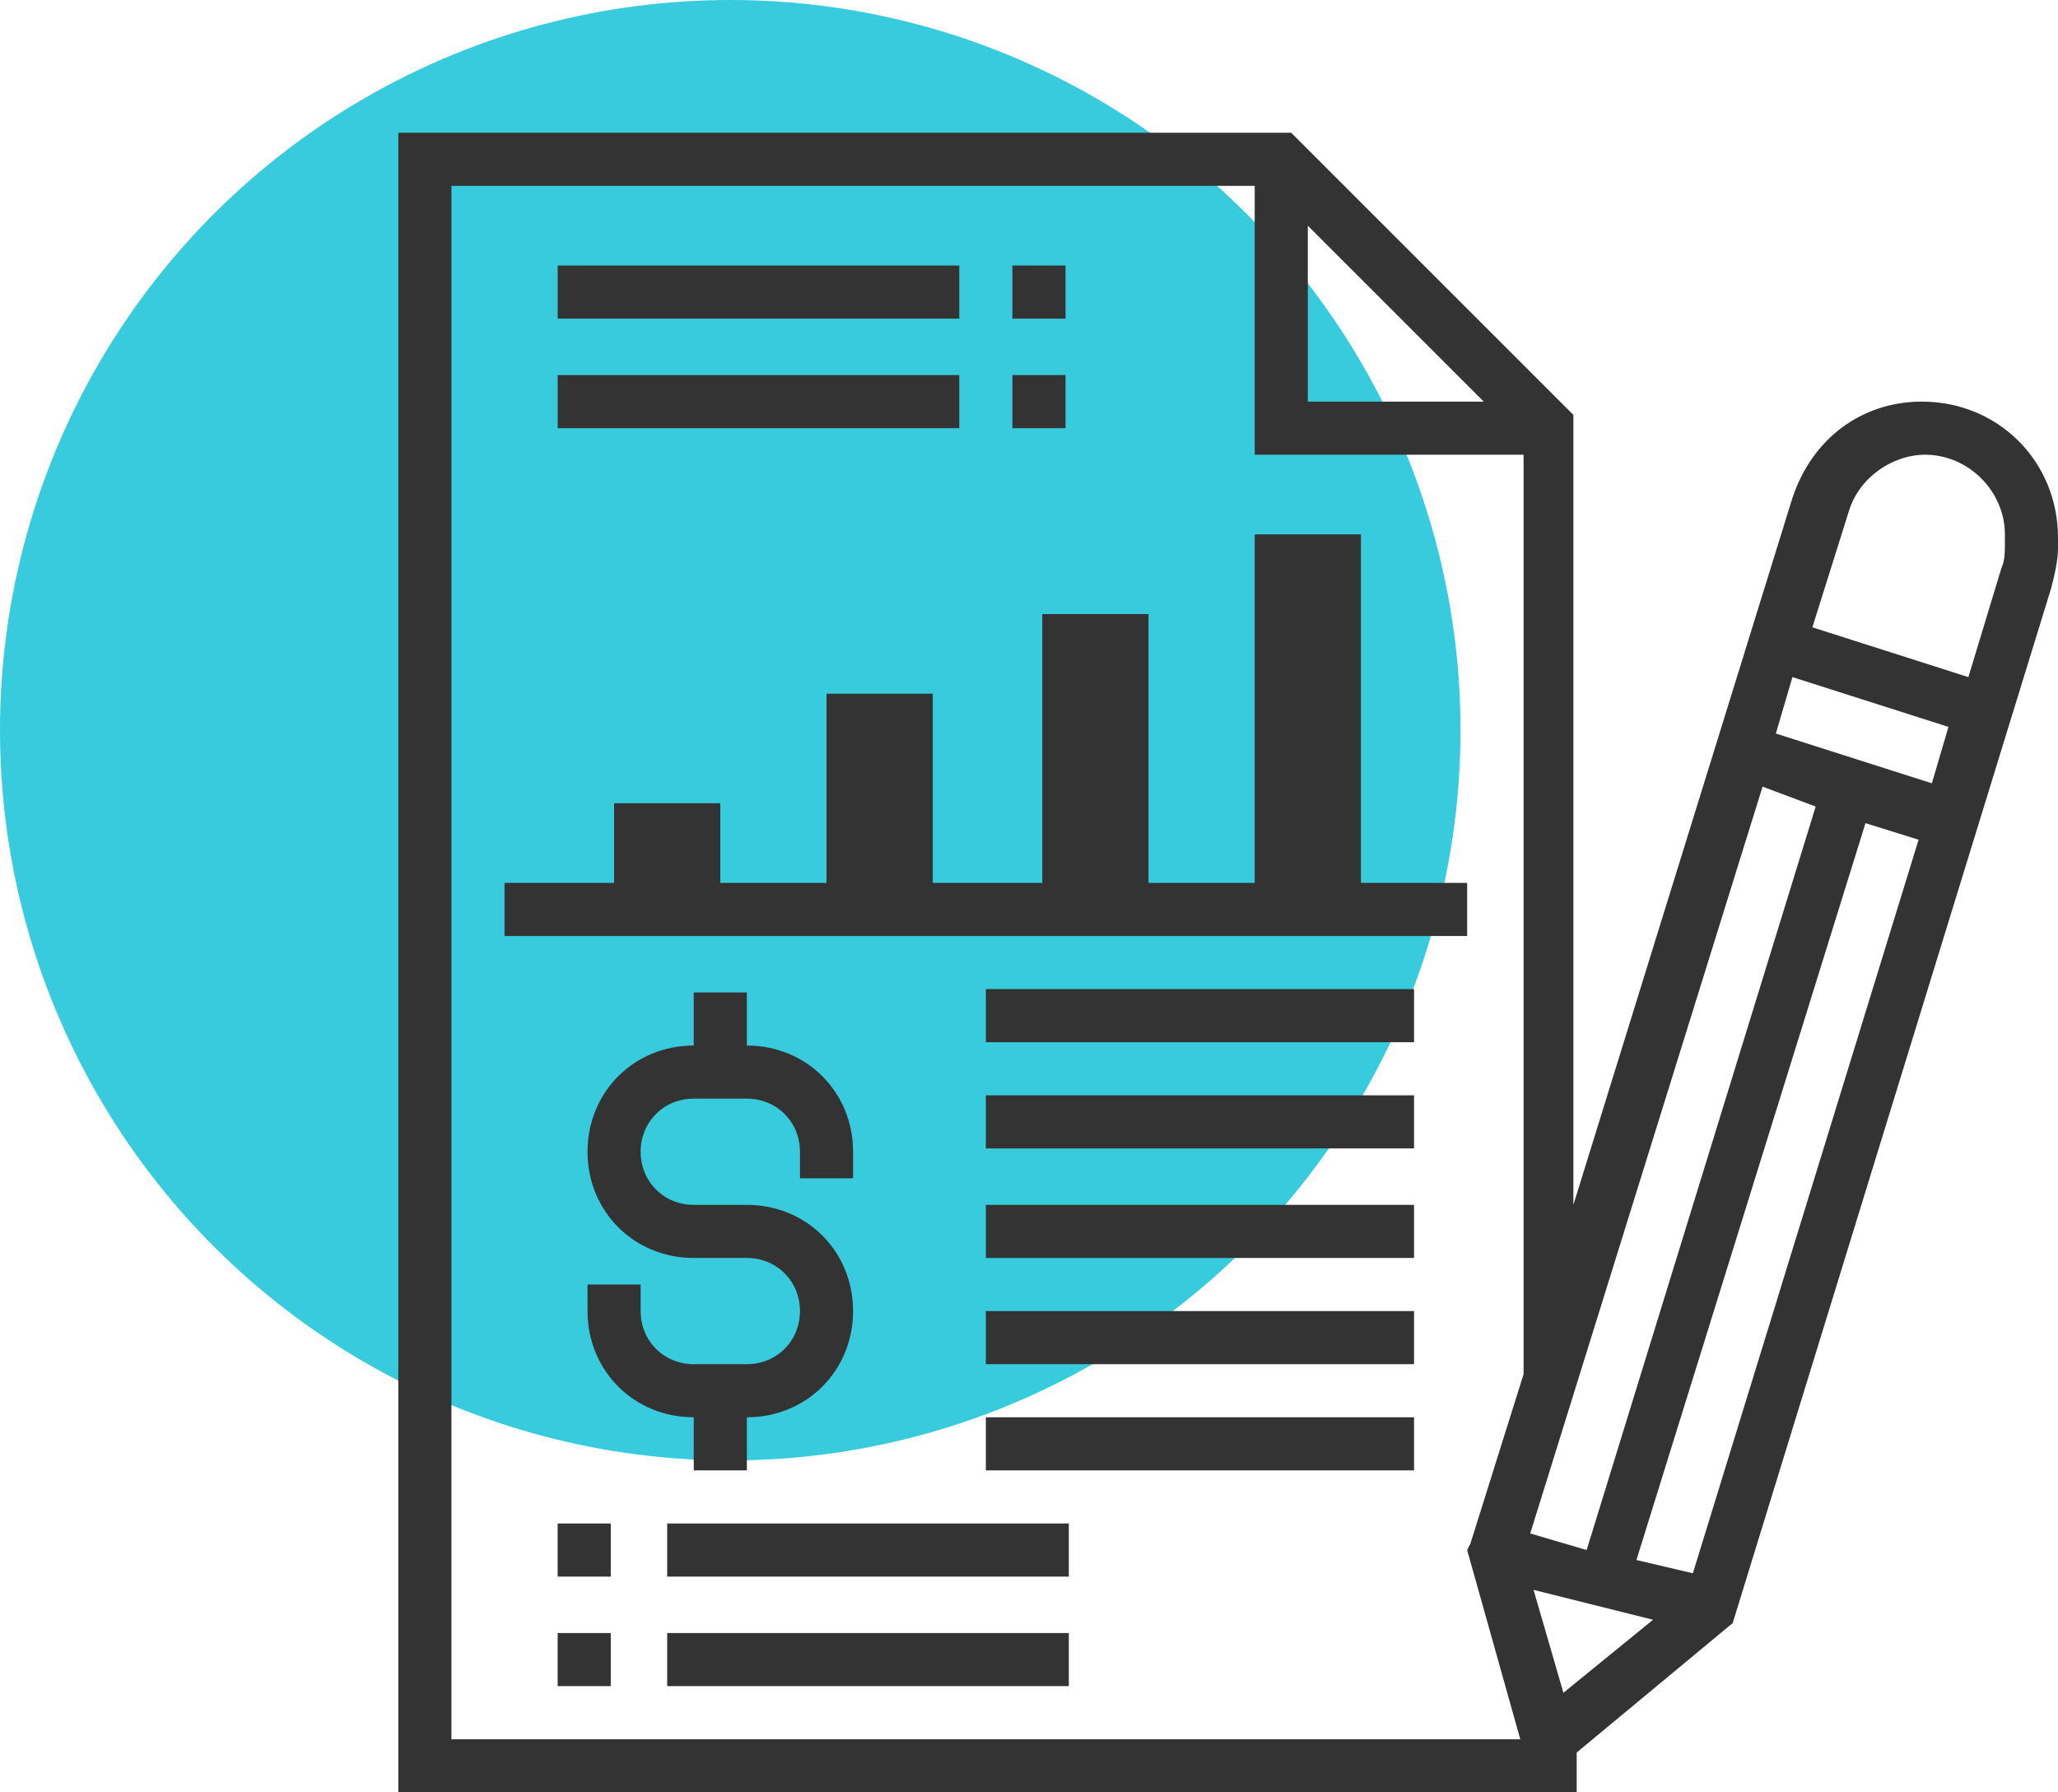
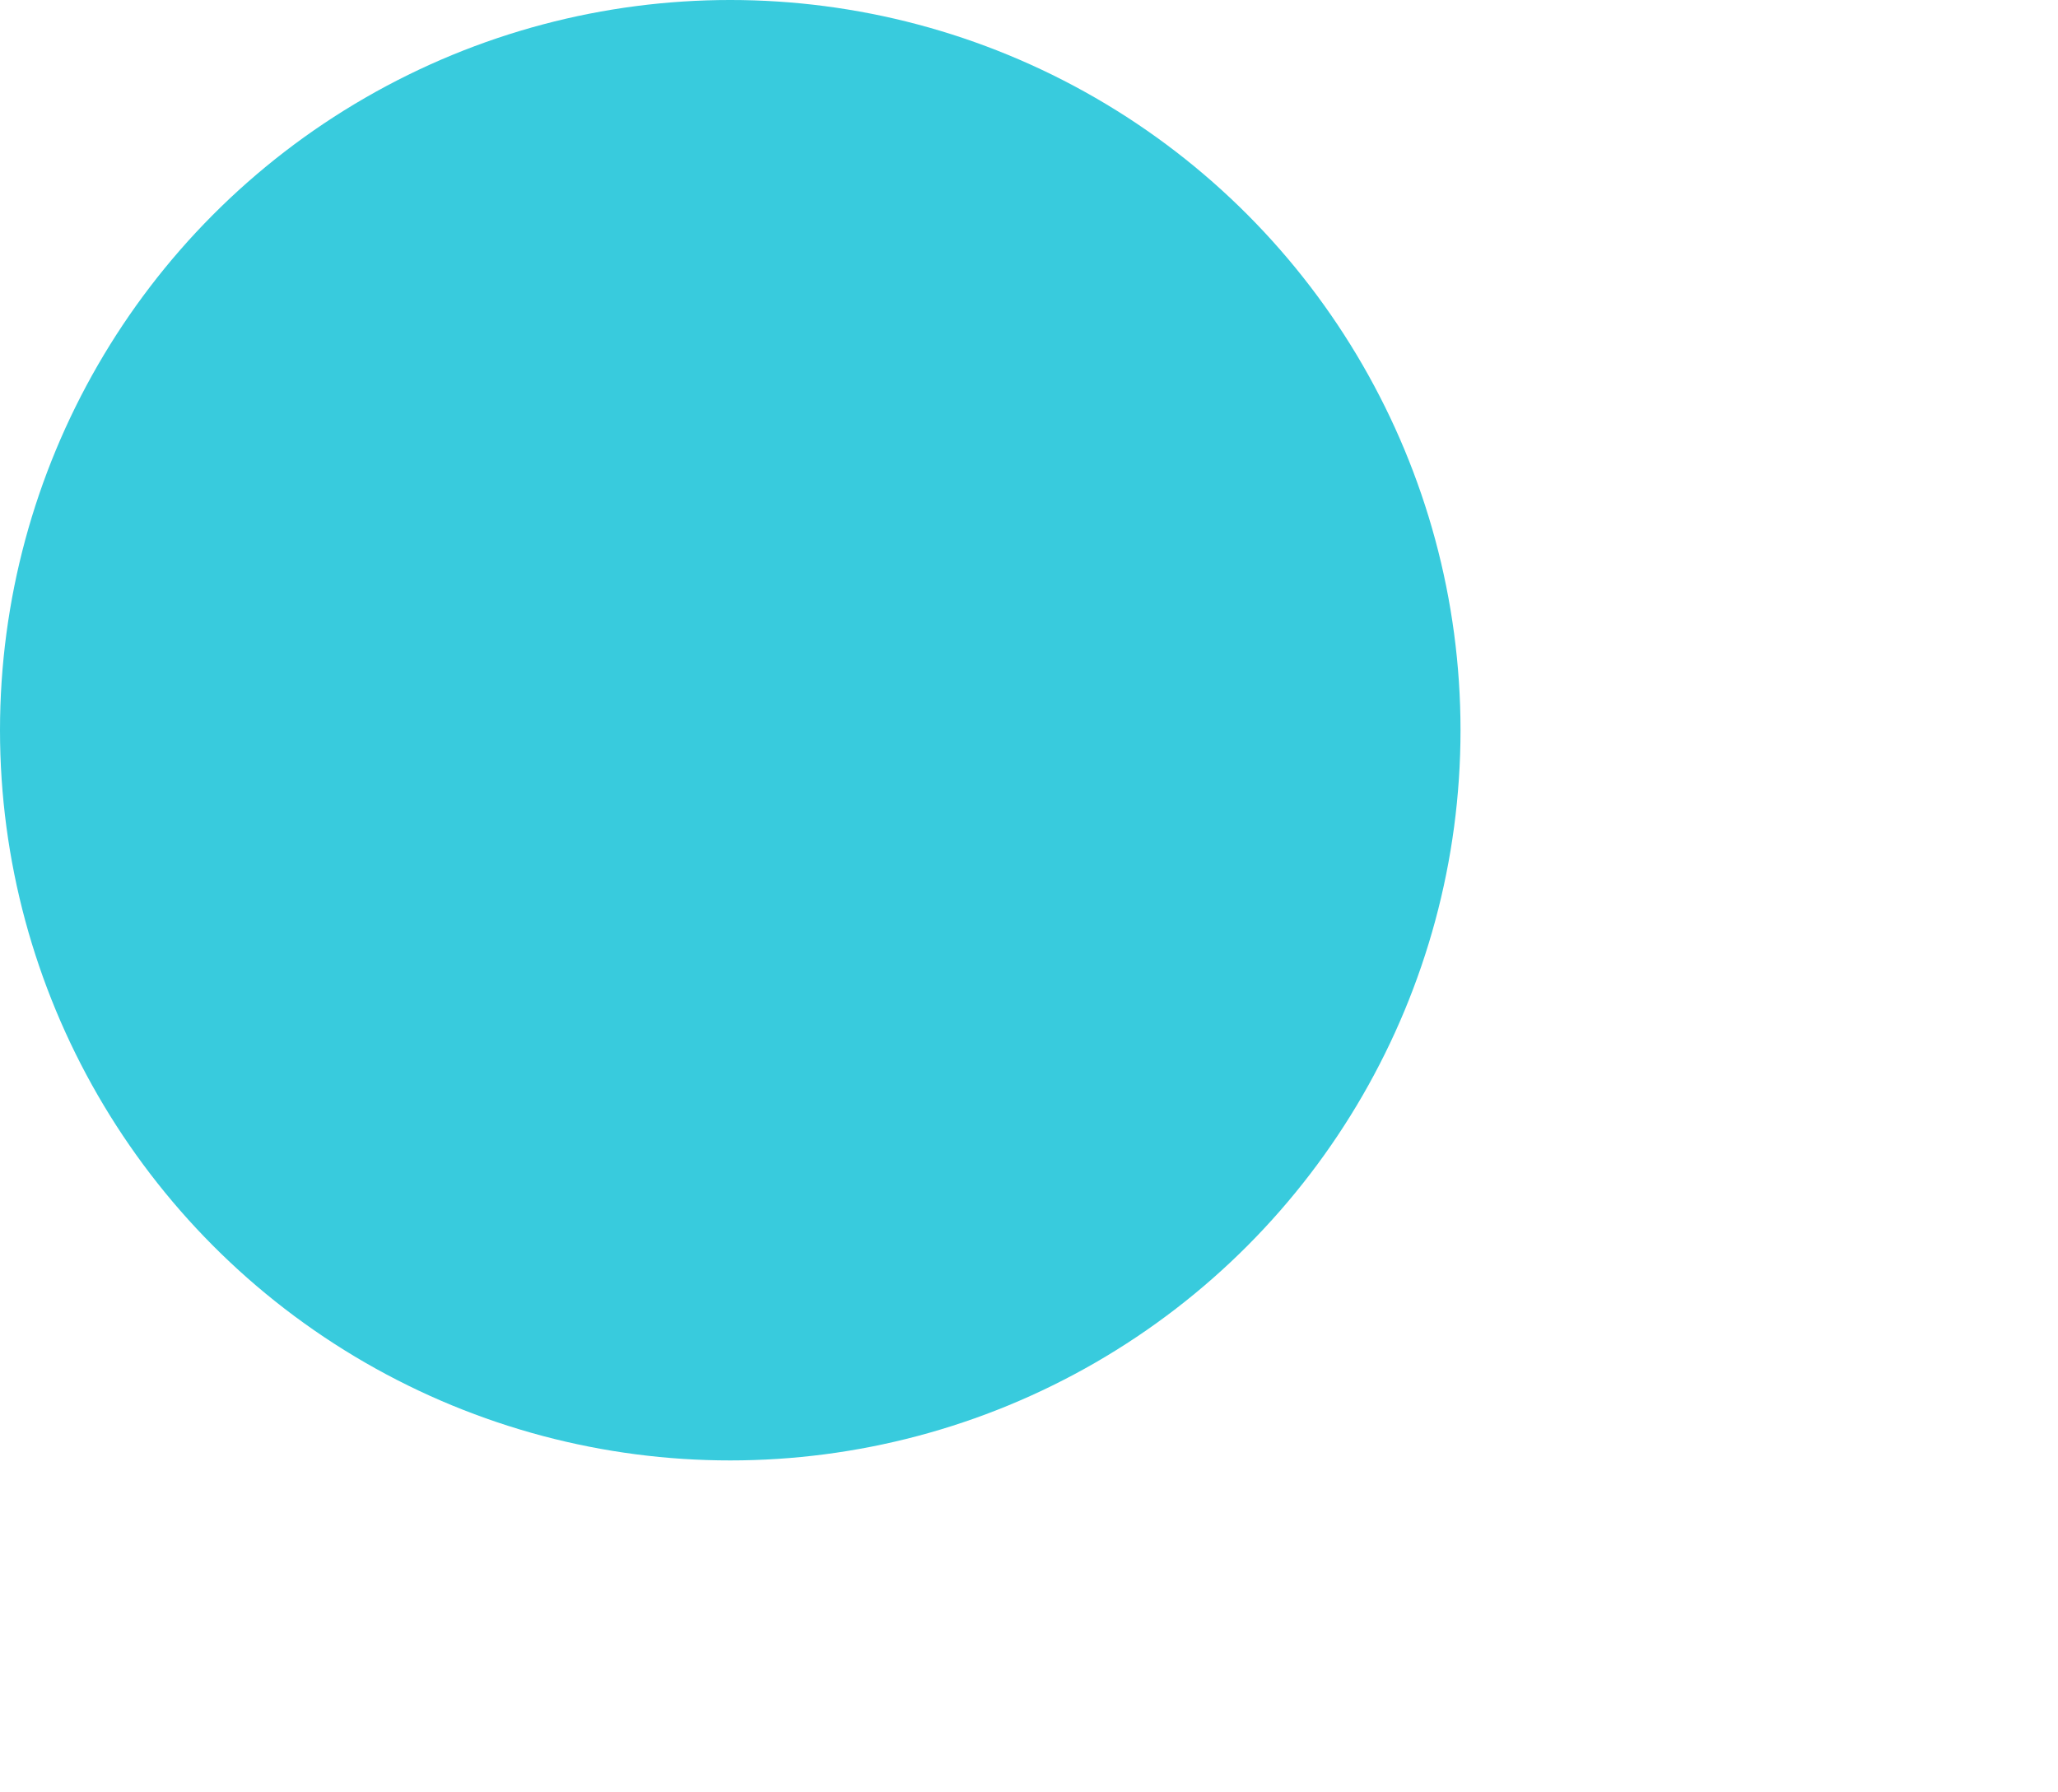
<svg xmlns="http://www.w3.org/2000/svg" xmlns:xlink="http://www.w3.org/1999/xlink" version="1.1" id="Layer_1" x="0px" y="0px" viewBox="0 0 62 54" style="enable-background:new 0 0 62 54;" xml:space="preserve">
  <style type="text/css">
	.st0{fill:#38CBDD;}
	.st1{clip-path:url(#SVGID_2_);}
	.st2{fill:#333333;}
</style>
  <circle class="st0" cx="22" cy="22" r="22" />
  <g>
    <defs>
-       <rect id="SVGID_1_" x="12" y="4" width="50" height="50" />
-     </defs>
+       </defs>
    <clipPath id="SVGID_2_">
      <use xlink:href="#SVGID_1_" style="overflow:visible;" />
    </clipPath>
    <g class="st1">
-       <path class="st2" d="M37.8,16.1H41v11.3h-3.2V16.1z" />
      <path class="st2" d="M31.4,18.5h3.2v8.9h-3.2V18.5z" />
      <path class="st2" d="M24.9,20.9h3.2v6.5h-3.2V20.9z" />
      <path class="st2" d="M18.5,24.2h3.2v3.2h-3.2V24.2z" />
      <path class="st2" d="M15.2,26.6h29v1.6h-29V26.6z" />
      <path class="st2" d="M29.7,29.8h12.9v1.6H29.7V29.8z" />
      <path class="st2" d="M29.7,33h12.9v1.6H29.7V33z" />
      <path class="st2" d="M29.7,36.3h12.9v1.6H29.7V36.3z" />
      <path class="st2" d="M20.1,45.9h12.1v1.6H20.1V45.9z" />
      <path class="st2" d="M16.8,45.9h1.6v1.6h-1.6V45.9z" />
      <path class="st2" d="M20.1,49.2h12.1v1.6H20.1V49.2z" />
      <path class="st2" d="M16.8,49.2h1.6v1.6h-1.6V49.2z" />
      <path class="st2" d="M16.8,8h12.1v1.6H16.8V8z" />
-       <path class="st2" d="M30.5,8h1.6v1.6h-1.6V8z" />
+       <path class="st2" d="M30.5,8h1.6v1.6V8z" />
      <path class="st2" d="M16.8,11.3h12.1v1.6H16.8V11.3z" />
      <path class="st2" d="M30.5,11.3h1.6v1.6h-1.6V11.3z" />
      <path class="st2" d="M20.9,44.3h1.6v-1.6c1.8,0,3.2-1.4,3.2-3.2c0-1.8-1.4-3.2-3.2-3.2h-1.6c-0.9,0-1.6-0.7-1.6-1.6    c0-0.9,0.7-1.6,1.6-1.6h1.6c0.9,0,1.6,0.7,1.6,1.6v0.8h1.6v-0.8c0-1.8-1.4-3.2-3.2-3.2v-1.6h-1.6v1.6c-1.8,0-3.2,1.4-3.2,3.2    c0,1.8,1.4,3.2,3.2,3.2h1.6c0.9,0,1.6,0.7,1.6,1.6c0,0.9-0.7,1.6-1.6,1.6h-1.6c-0.9,0-1.6-0.7-1.6-1.6v-0.8h-1.6v0.8    c0,1.8,1.4,3.2,3.2,3.2V44.3z" />
      <path class="st2" d="M57.9,12.1c-1.8,0-3.3,1.1-3.9,2.9l-6.6,21.3V12.5L38.9,4H12v50h35.5v-1.2l4.7-3.9l9.6-31.2    c0.1-0.4,0.2-0.8,0.2-1.2v-0.3C62,13.9,60.2,12.1,57.9,12.1L57.9,12.1z M49.8,48.8L47.1,51l-0.9-3.1L49.8,48.8z M46.1,46.2l7-22.5    l1.6,0.6l-6.9,22.4L46.1,46.2z M53.5,22.1l0.5-1.7l4.7,1.5l-0.5,1.7L53.5,22.1z M39.4,6.8l5.3,5.3h-5.3V6.8z M13.6,5.6h24.2v8.1    h8.1v27.7l-1.6,5.1l-0.1,0.2l1.6,5.7H13.6V5.6z M51,47.4L49.3,47l6.9-22.2l1.6,0.5L51,47.4z M60.4,16.4c0,0.2,0,0.5-0.1,0.7    l-1,3.3l-4.7-1.5l1.1-3.5c0.3-1,1.3-1.7,2.3-1.7c1.3,0,2.4,1.1,2.4,2.4V16.4z" />
      <path class="st2" d="M29.7,39.5h12.9v1.6H29.7V39.5z" />
      <path class="st2" d="M29.7,42.7h12.9v1.6H29.7V42.7z" />
    </g>
  </g>
</svg>